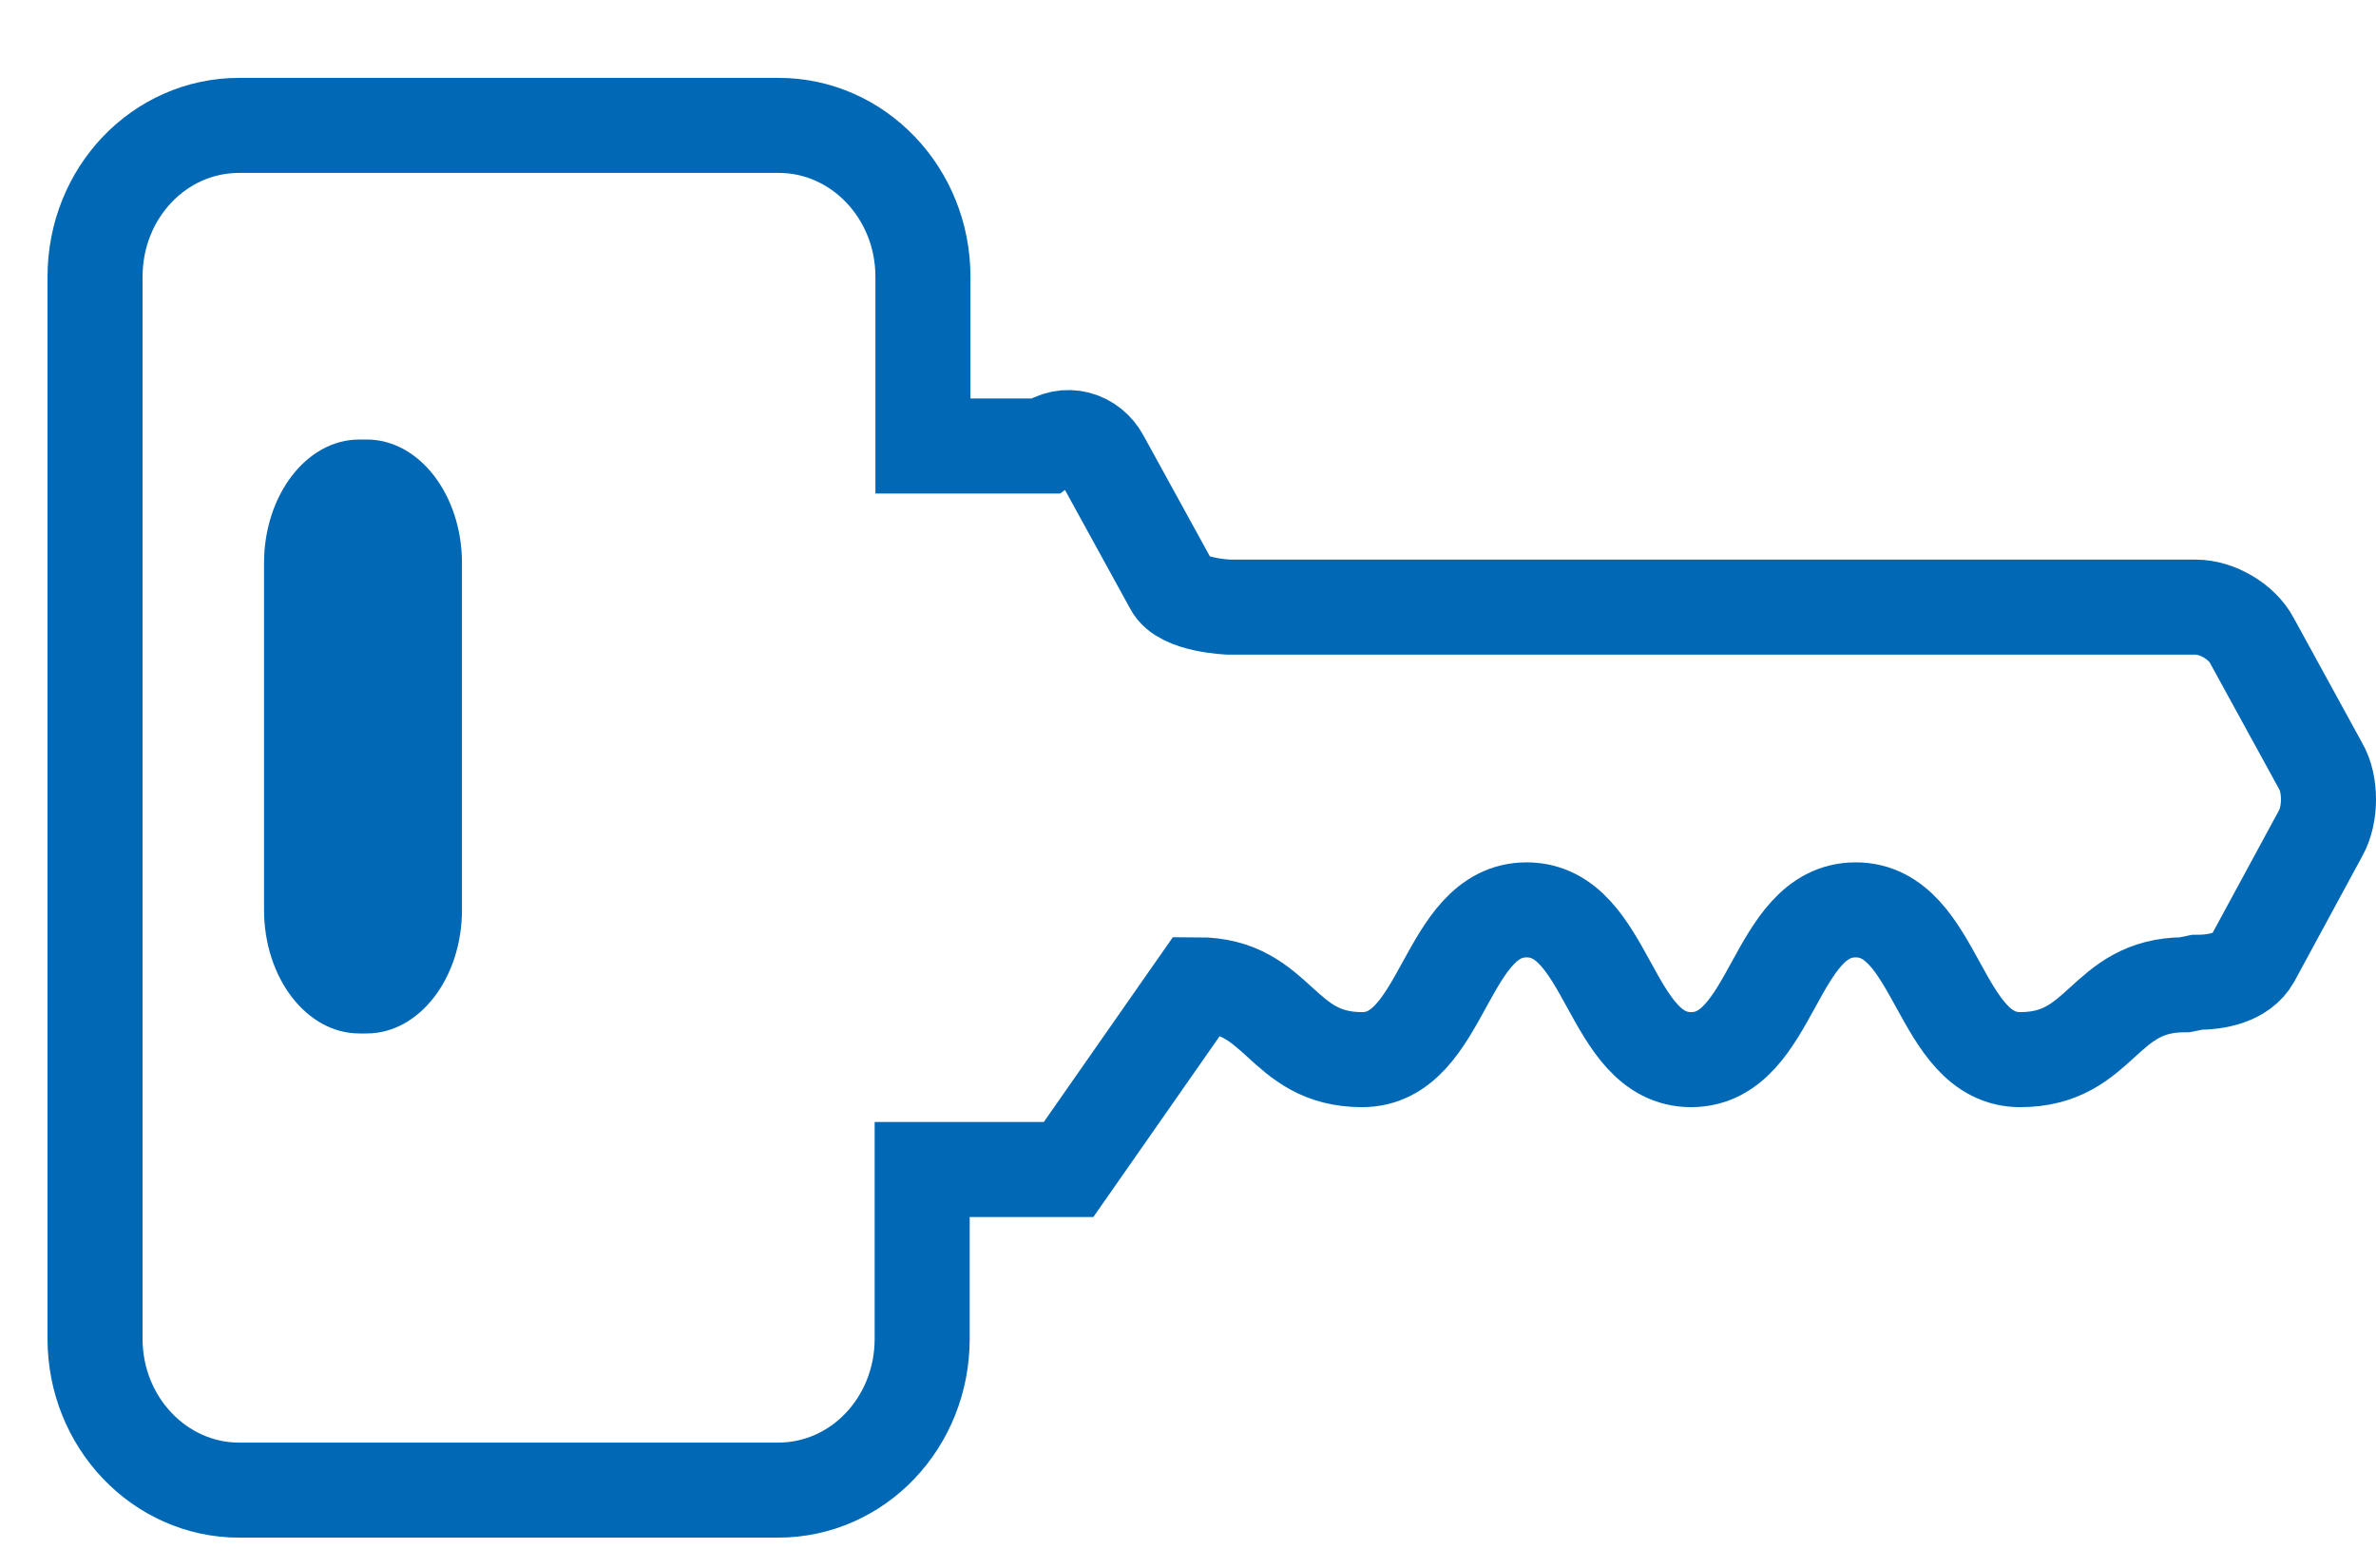
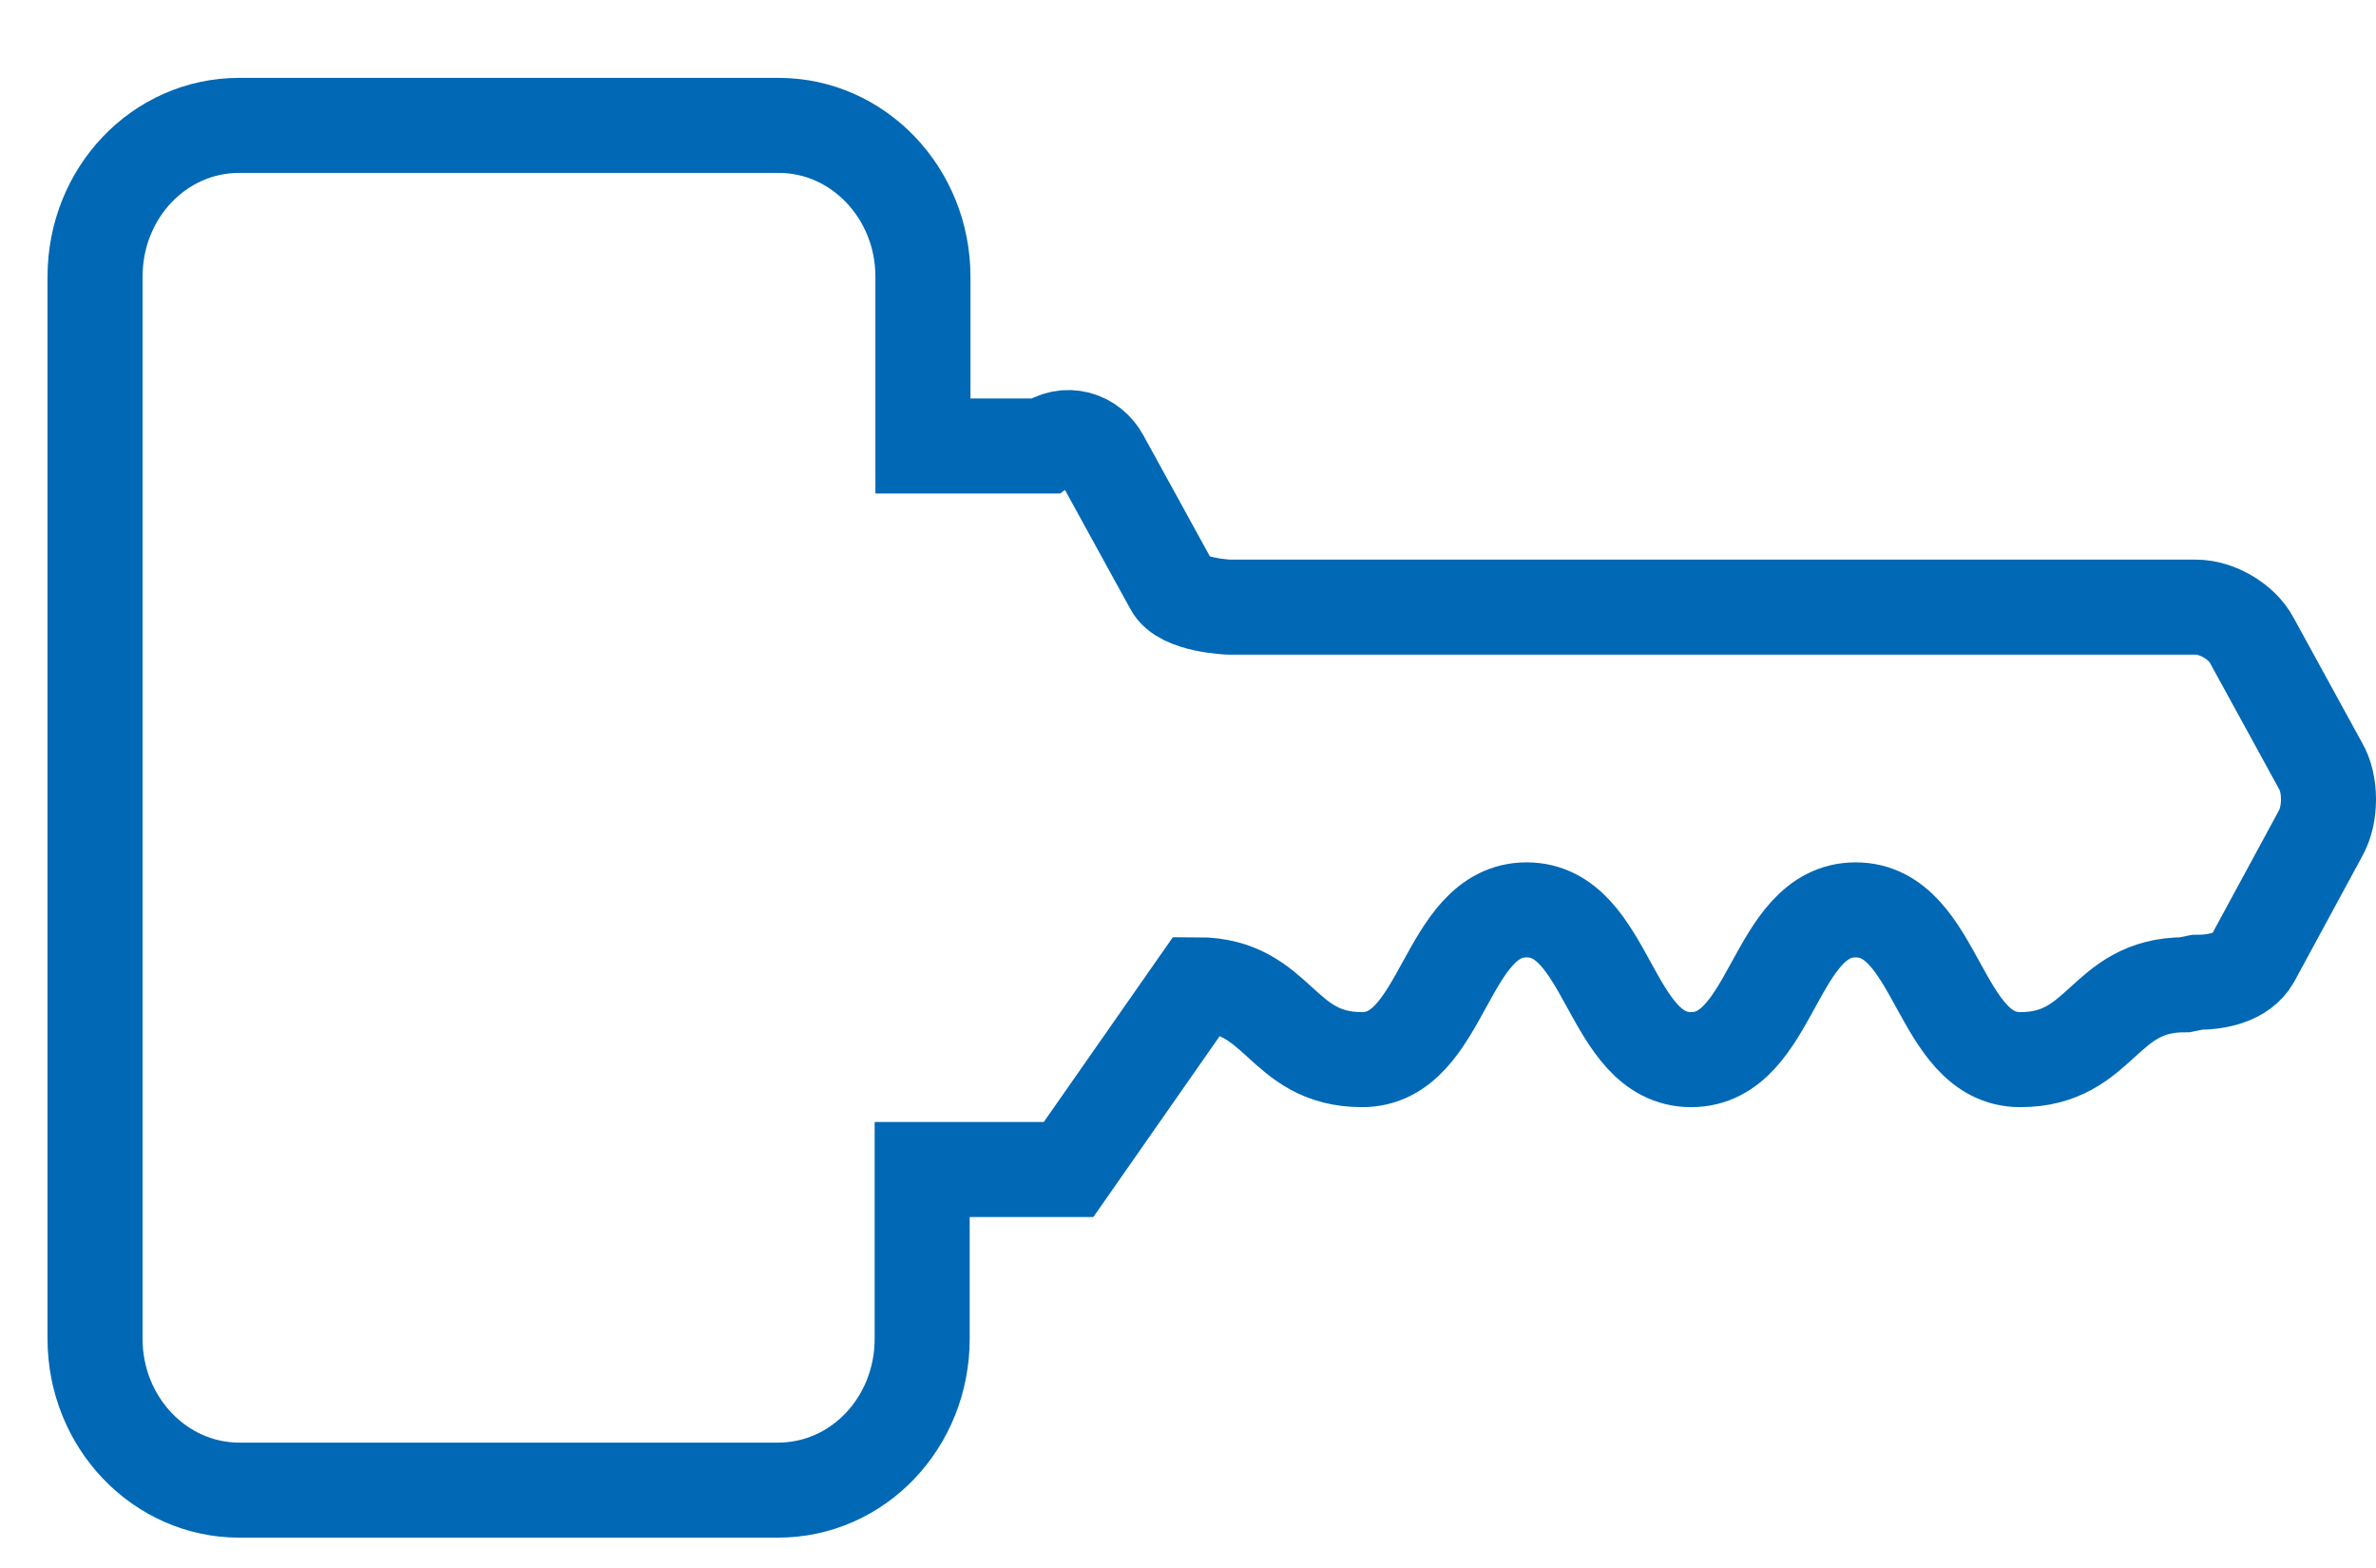
<svg xmlns="http://www.w3.org/2000/svg" width="50" height="33" viewBox="0 0 50 33" fill="none">
  <path d="M19.406 24.613V28.175C19.406 29.94 18.056 31.361 16.372 31.361H5.033C3.366 31.361 2 29.94 2 28.175V5.825C2 4.06 3.35 2.639 5.033 2.639H16.388C18.056 2.639 19.422 4.06 19.422 5.825V9.387H21.978C22.439 9.044 22.963 9.233 23.185 9.644L24.662 12.333C24.869 12.744 25.869 12.778 25.869 12.778H46.213C46.657 12.778 47.182 13.086 47.388 13.48L48.833 16.118C49.056 16.495 49.056 17.146 48.833 17.54L47.404 20.177C47.182 20.571 46.657 20.674 46.229 20.674L45.975 20.725C44.244 20.725 44.244 22.301 42.513 22.301C40.782 22.301 40.782 19.149 39.05 19.149C37.319 19.149 37.319 22.301 35.588 22.301C33.857 22.301 33.857 19.149 32.126 19.149C30.395 19.149 30.395 22.301 28.664 22.301C26.933 22.301 26.933 20.725 25.202 20.725L22.487 24.613H19.453H19.406Z" stroke="#0068B4" stroke-width="2" stroke-miterlimit="10" stroke-linecap="round" />
-   <path d="M7.716 9.25H7.562C6.454 9.25 5.556 10.416 5.556 11.855V19.145C5.556 20.584 6.454 21.75 7.562 21.75H7.716C8.824 21.75 9.722 20.584 9.722 19.145V11.855C9.722 10.416 8.824 9.25 7.716 9.25Z" fill="#0068B4" />
</svg>